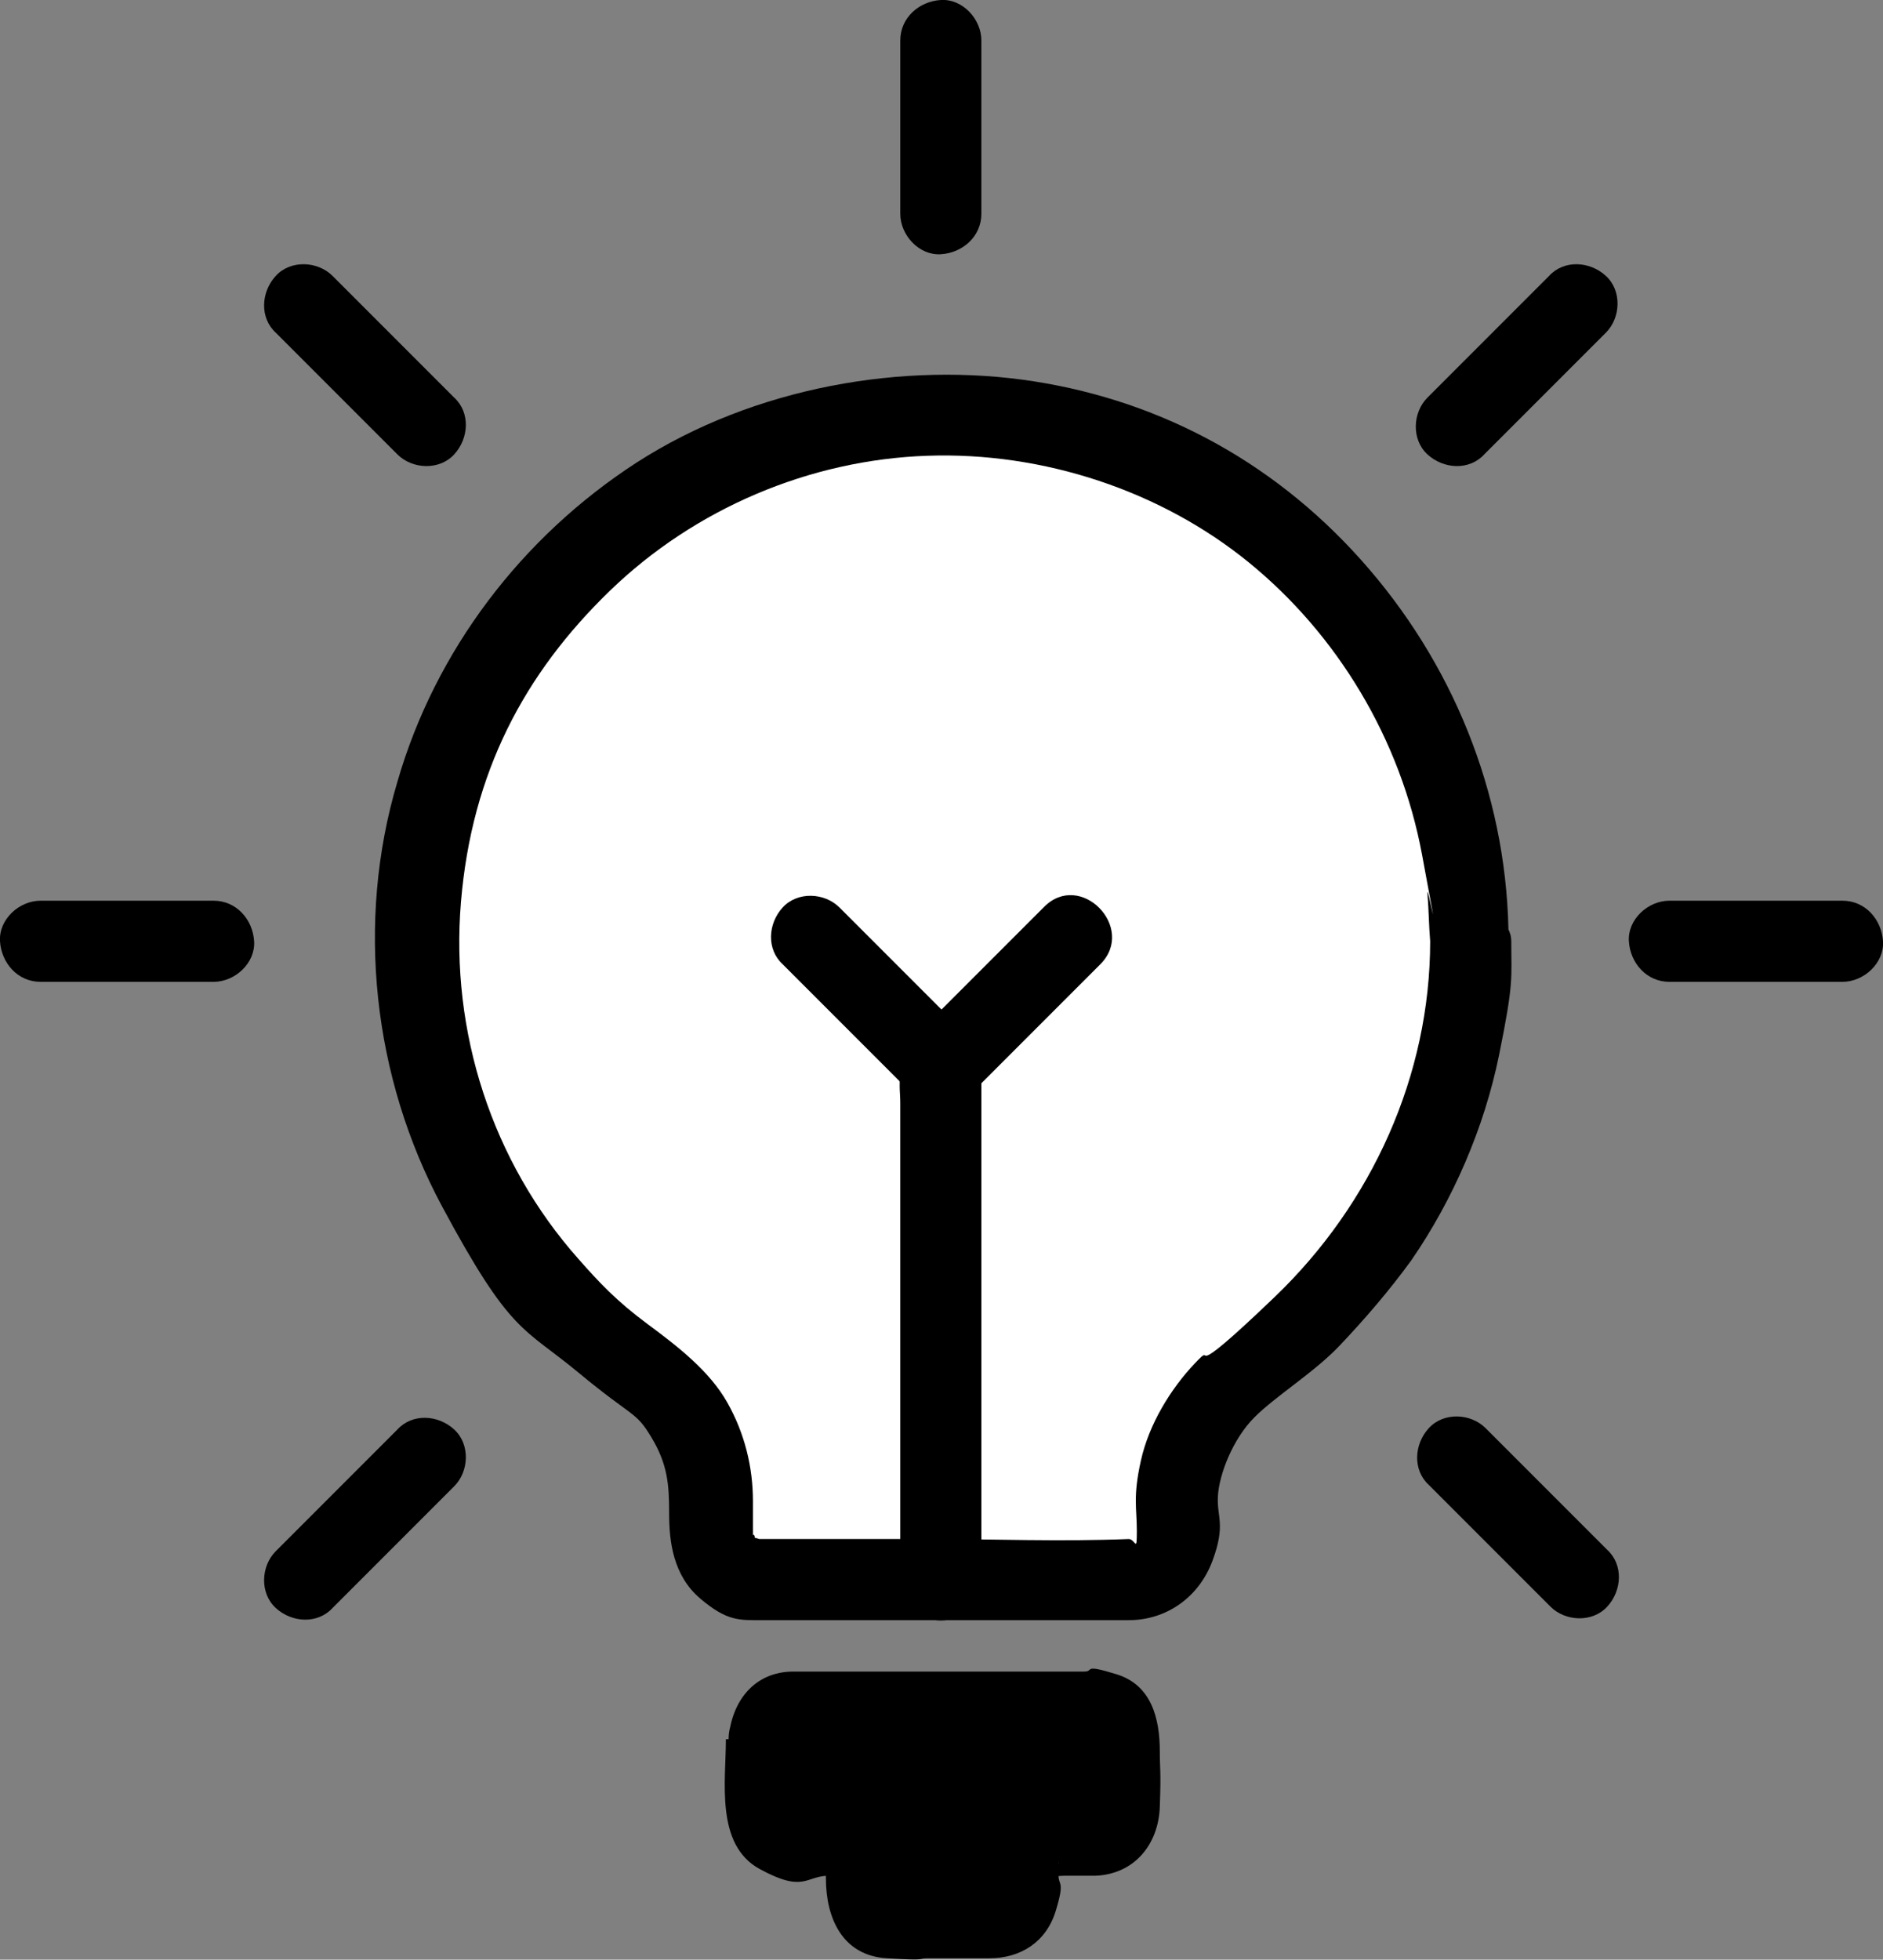
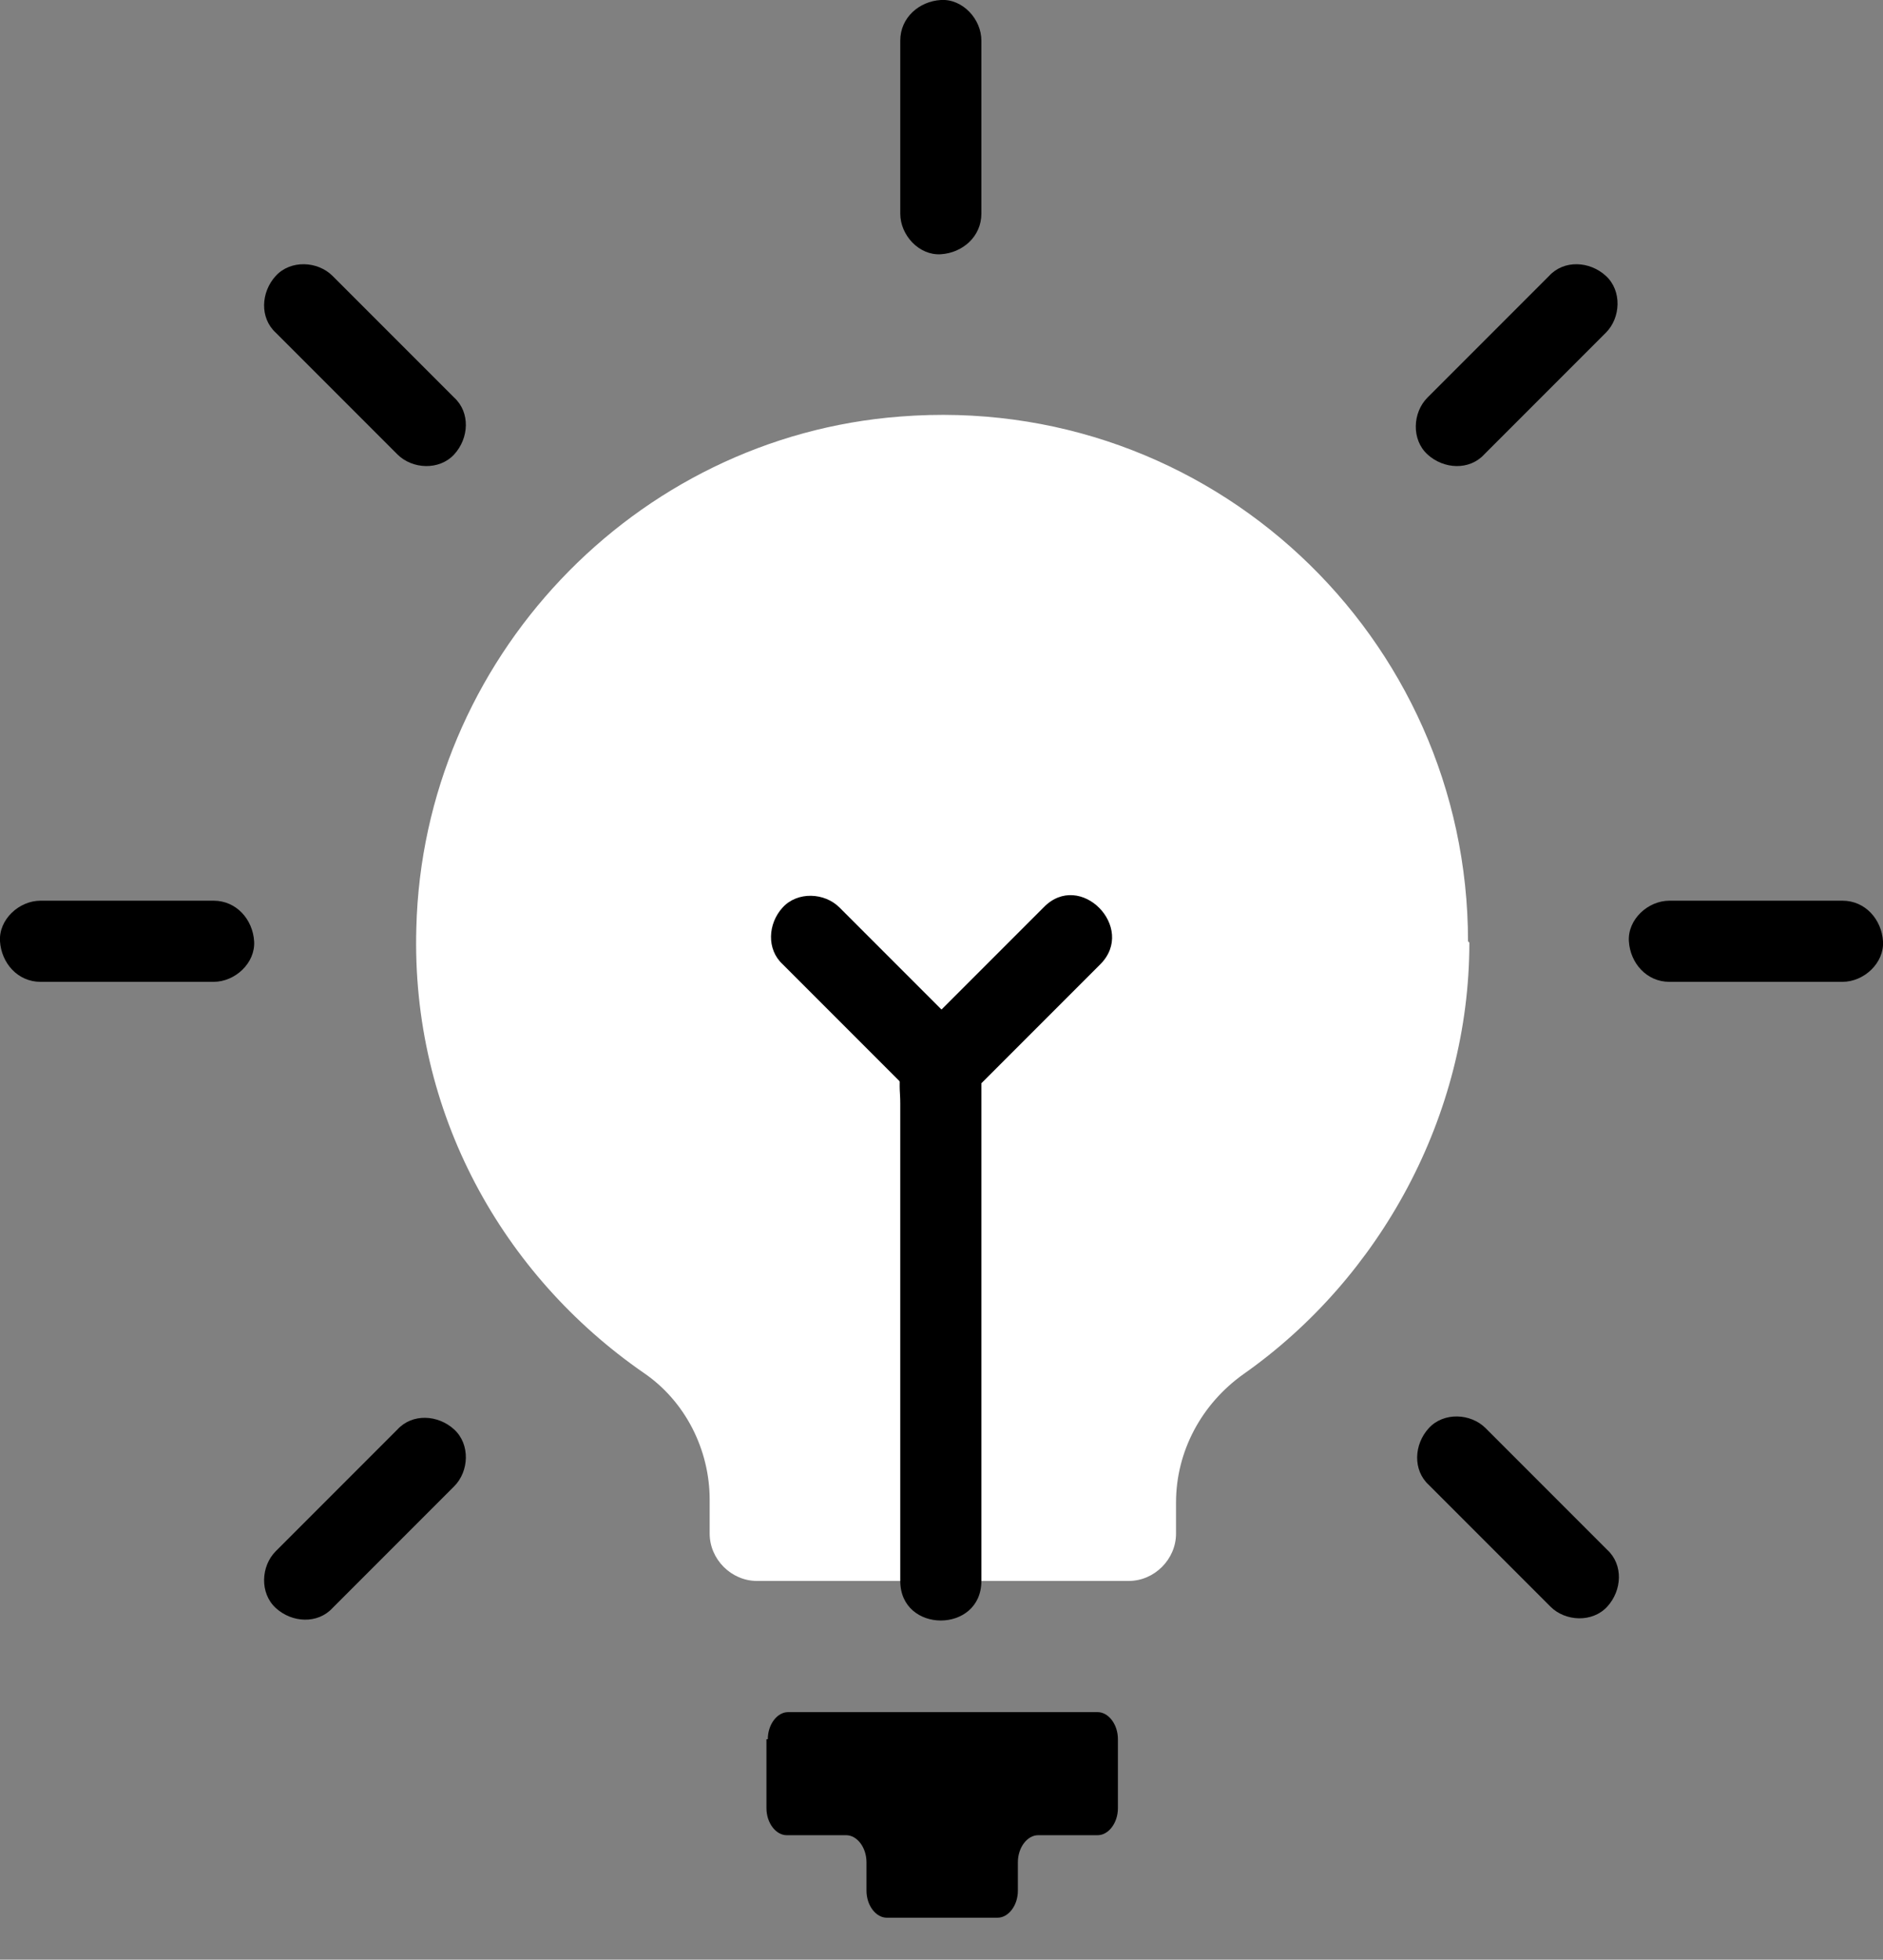
<svg xmlns="http://www.w3.org/2000/svg" id="Layer_2" viewBox="0 0 139.3 144.9">
  <rect x="0" y="0" width="139.3" height="144.9" fill="#808080" stroke="none" />
  <g id="Calque_4">
    <g>
      <path d="M66.6,3V15.8c0,1.6,1.4,3.1,3,3s3-1.3,3-3V3c0-1.6-1.4-3.1-3-3s-3,1.3-3,3h0Z" />
      <g>
        <path d="M108.6,69.6c0-22.5-19.1-40.6-42-38.8-19.7,1.5-35.3,18-35.8,37.8-.4,13.7,6.4,25.7,16.8,32.9,3.1,2.1,4.9,5.7,4.9,9.4v2.5c0,1.9,1.6,3.5,3.5,3.5h27.5c1.9,0,3.5-1.6,3.5-3.5v-2.3c0-3.8,1.9-7.3,5-9.5,10.1-7.1,16.7-19.1,16.7-31.9Z" style="fill:#fff;" />
-         <path d="M111.6,69.6c0-10.1-3.7-19.8-10.3-27.5s-15.2-12.4-24.8-13.9-20.7,.4-29.4,6c-8.5,5.5-14.9,13.9-17.7,23.6-3.1,10.4-1.8,21.9,3.3,31.4s6,8.9,10.1,12.3,4.2,2.8,5.4,4.8,1.3,3.5,1.3,5.6,.3,4.6,2.3,6.3,2.9,1.6,4.6,1.6,4.3,0,6.5,0h18.9c.5,0,1.1,0,1.7,0,2.8,0,5.2-1.7,6.2-4.4s.3-3.2,.4-4.8,1.1-4.2,2.7-5.8,4.4-3.3,6.3-5.3,3.7-4.1,5.3-6.3c3.1-4.5,5.4-9.8,6.5-15.2s.9-5.6,.9-8.4-6-3.9-6,0c0,9.9-4.3,19.4-11.5,26.3s-4.1,3-5.9,4.9-3.4,4.5-4,7.2-.3,3.5-.3,5.2-.1,.6-.6,.6c-5,.2-10,0-15,0h-11.6c-.2,0-.4,0-.6,0-.3,0,0,0-.5-.1,.3,.1,0,0-.1-.1,.3,.3,0-.4,0,0,0-.5,0,0,0-.4,0-.7,0-1.4,0-2.2,0-2.5-.6-5-1.9-7.3s-3.6-4.1-5.9-5.8-3.6-3.1-5.1-4.8c-6.4-7.2-9.5-16.8-8.7-26.4s4.7-16.9,11-23,14.8-9.7,23.5-10c8.6-.3,17.3,2.6,23.8,7.9s11.2,13,12.8,21.6,.3,1.7,.4,2.9,.1,2.3,.2,3.5c0,3.9,6,3.9,6,0Z" />
      </g>
      <g>
        <path d="M56.7,128.6v5.1c0,1.1,.7,2,1.5,2h4.4c.8,0,1.5,.9,1.5,2v2.1c0,1.1,.7,2,1.5,2h8.2c.8,0,1.5-.9,1.5-2v-2.1c0-1.1,.7-2,1.5-2h4.4c.8,0,1.5-.9,1.5-2v-5.1c0-1.1-.7-2-1.5-2h-22.9c-.8,0-1.5,.9-1.5,2Z" />
-         <path d="M53.7,128.6c0,3.1-.8,7.8,2.5,9.6s3.4,.5,5.1,.5,.9,.1,1.3,0c-.8,.2-1.5-.9-1.5-.9,0,.3,0,.8,0,1.1,0,2.9,1.2,5.7,4.5,5.9s2.1,0,3.1,0h4.5c2.3,0,4.2-1.2,4.9-3.5s.2-1.8,.2-2.7,0-.7,0-.9c.2,.4-2.1,.8-1.4,1s1.2,0,1.8,0c.8,0,1.5,0,2.3,0,2.9-.1,4.7-2.3,4.8-5.1s0-2.7,0-4.1c0-2.4-.6-4.9-3.2-5.7s-1.6-.2-2.4-.2h-18.7c-.9,0-1.9,0-2.8,0-2.9,0-4.6,2.2-4.8,5s1.5,3,3,3,2.9-1.4,3-3c0,.5-1.8,.9-1.4,1s.5,0,.7,0h19.3c.8,0,1.5,0,2.3,0s.3,0,.5,0c.6-.1-1.7-.6-1.4-.8,0,0,0-.3,0,0-.1,.5,0,1.1,0,1.6v2.2c0,.3-.1,.8,0,1-.3-.6,2.9-.7,1.5-1s-.4,0-.6,0c-1.2,0-2.4,0-3.7,0-2.8,.1-4.5,2.4-4.6,5s0,1.2,0,1.8,0,.1,0,.1c-.3-.3,2.1-.7,1.3-.8s-2.2,0-3.2,0h-4.1c-.2,0-.6,0-.8,0-.3,0,1.6,.6,1.5,1,0-.2,0-.6,0-.9,0-2.7-.8-5.5-3.8-6.1s-2.8,0-4.1,0-.6,0-.8,0c-.8,.2,1.6,.4,1.4,1,0-.1,0-.9,0-1.2v-3.9c0-3.9-6-3.9-6,0Z" />
      </g>
      <g>
        <polyline points="69.6 116.9 69.6 78.9 79.3 69.2" style="fill:#fff;" />
        <path d="M72.6,116.9v-38l-.9,2.1,9.7-9.7c2.7-2.7-1.5-7-4.2-4.2l-8.1,8.1c-1.1,1.1-2.4,2.1-2.5,3.8s0,1.7,0,2.6v35.3c0,3.9,6,3.9,6,0h0Z" />
      </g>
      <g>
        <line x1="69.6" y1="78.9" x2="60" y2="69.2" style="fill:#fff;" />
        <path d="M71.8,76.8l-8.5-8.5-1.2-1.2c-1.1-1.1-3.1-1.2-4.2,0s-1.2,3.1,0,4.2l8.5,8.5,1.2,1.2c1.1,1.1,3.1,1.2,4.2,0s1.2-3.1,0-4.2h0Z" />
      </g>
-       <path d="M69.6,81.9c3.9,0,3.9-6,0-6s-3.9,6,0,6h0Z" />
      <g>
        <line x1="116.8" y1="22.5" x2="107.7" y2="31.6" style="fill:#fff;" />
        <path d="M114.6,20.4l-7.9,7.9-1.1,1.1c-1.1,1.1-1.2,3.1,0,4.2s3.1,1.2,4.2,0l7.9-7.9,1.1-1.1c1.1-1.1,1.2-3.1,0-4.2s-3.1-1.2-4.2,0h0Z" />
      </g>
      <g>
        <line x1="136.3" y1="69.6" x2="123.5" y2="69.6" style="fill:#fff;" />
        <path d="M136.3,66.6h-12.8c-1.6,0-3.1,1.4-3,3s1.3,3,3,3h12.8c1.6,0,3.1-1.4,3-3s-1.3-3-3-3h0Z" />
      </g>
      <g>
        <line x1="116.8" y1="116.8" x2="107.7" y2="107.7" style="fill:#fff;" />
        <path d="M118.9,114.6l-7.9-7.9-1.1-1.1c-1.1-1.1-3.1-1.2-4.2,0s-1.2,3.1,0,4.2l7.9,7.9,1.1,1.1c1.1,1.1,3.1,1.2,4.2,0s1.2-3.1,0-4.2h0Z" />
      </g>
      <g>
        <line x1="22.5" y1="116.8" x2="31.6" y2="107.7" style="fill:#fff;" />
        <path d="M24.6,118.9l7.9-7.9,1.1-1.1c1.1-1.1,1.2-3.1,0-4.2s-3.1-1.2-4.2,0l-7.9,7.9-1.1,1.1c-1.1,1.1-1.2,3.1,0,4.2s3.1,1.2,4.2,0h0Z" />
      </g>
      <g>
-         <line x1="3" y1="69.6" x2="15.8" y2="69.6" style="fill:#fff;" />
        <path d="M3,72.6H15.8c1.6,0,3.1-1.4,3-3s-1.3-3-3-3H3c-1.6,0-3.1,1.4-3,3s1.3,3,3,3h0Z" />
      </g>
      <g>
        <line x1="22.5" y1="22.5" x2="31.6" y2="31.6" style="fill:#fff;" />
        <path d="M20.4,24.6l7.9,7.9,1.1,1.1c1.1,1.1,3.1,1.2,4.2,0s1.2-3.1,0-4.2l-7.9-7.9-1.1-1.1c-1.1-1.1-3.1-1.2-4.2,0s-1.2,3.1,0,4.2h0Z" />
      </g>
    </g>
  </g>
</svg>